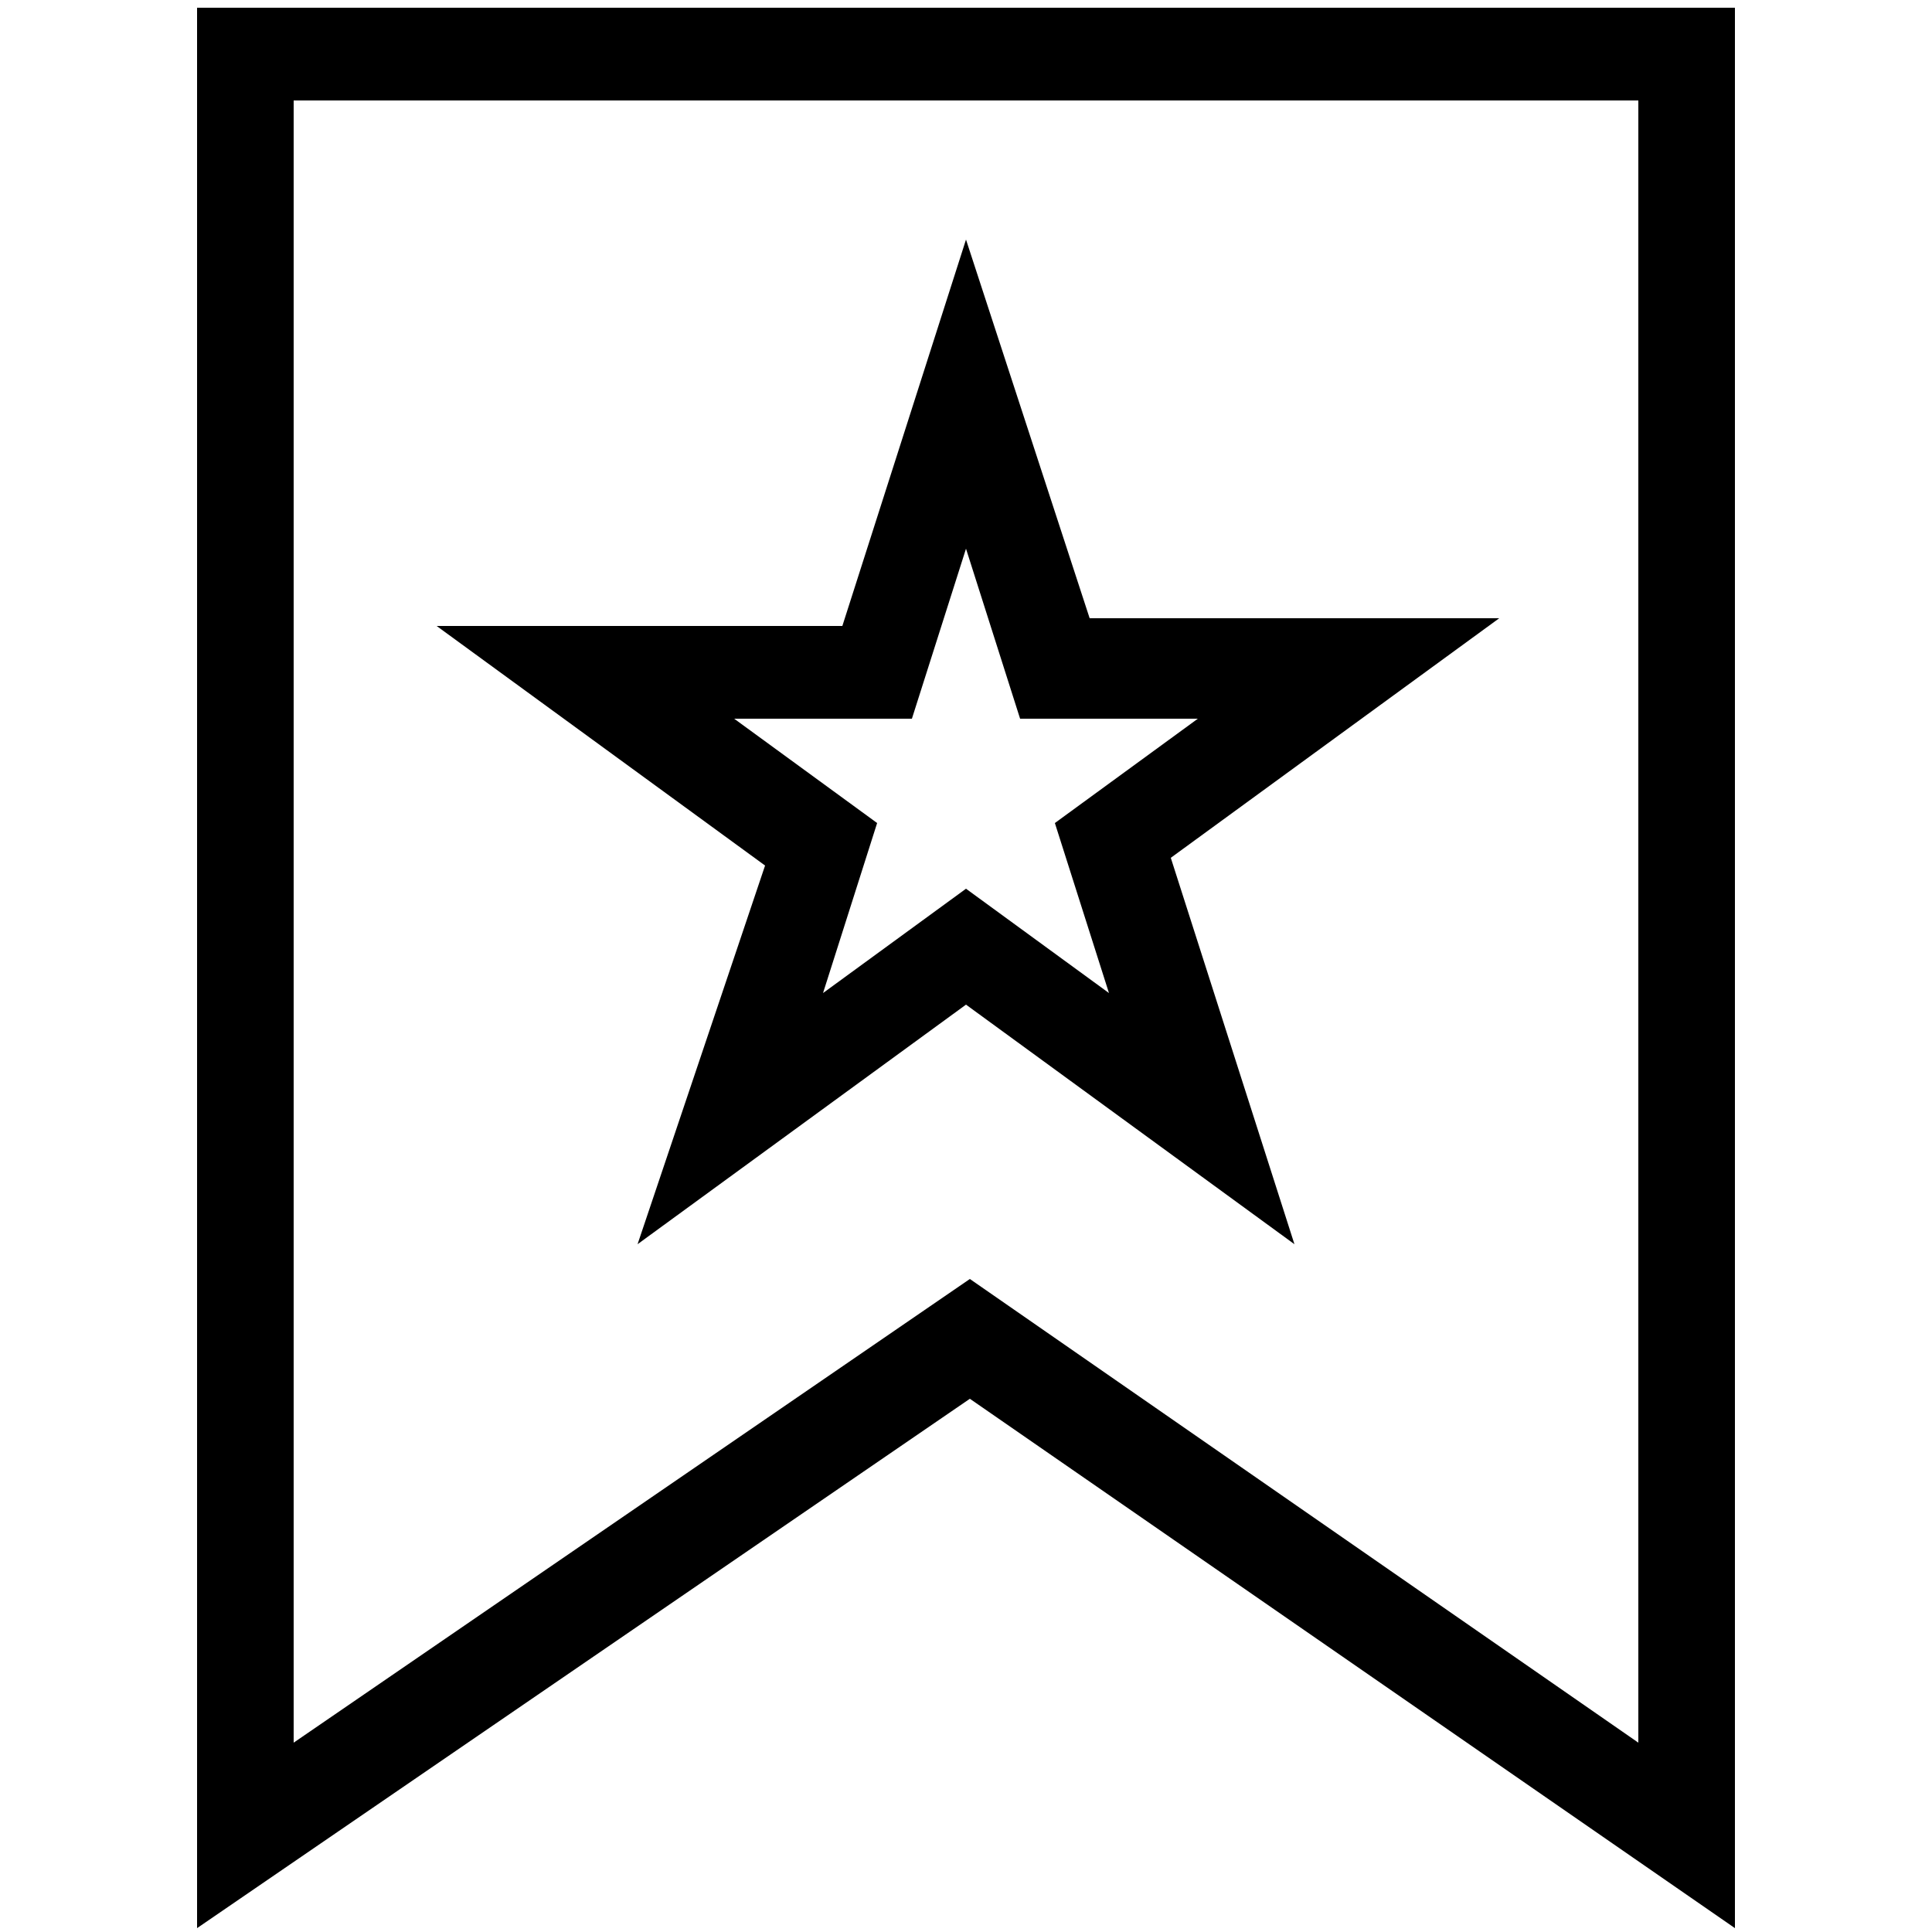
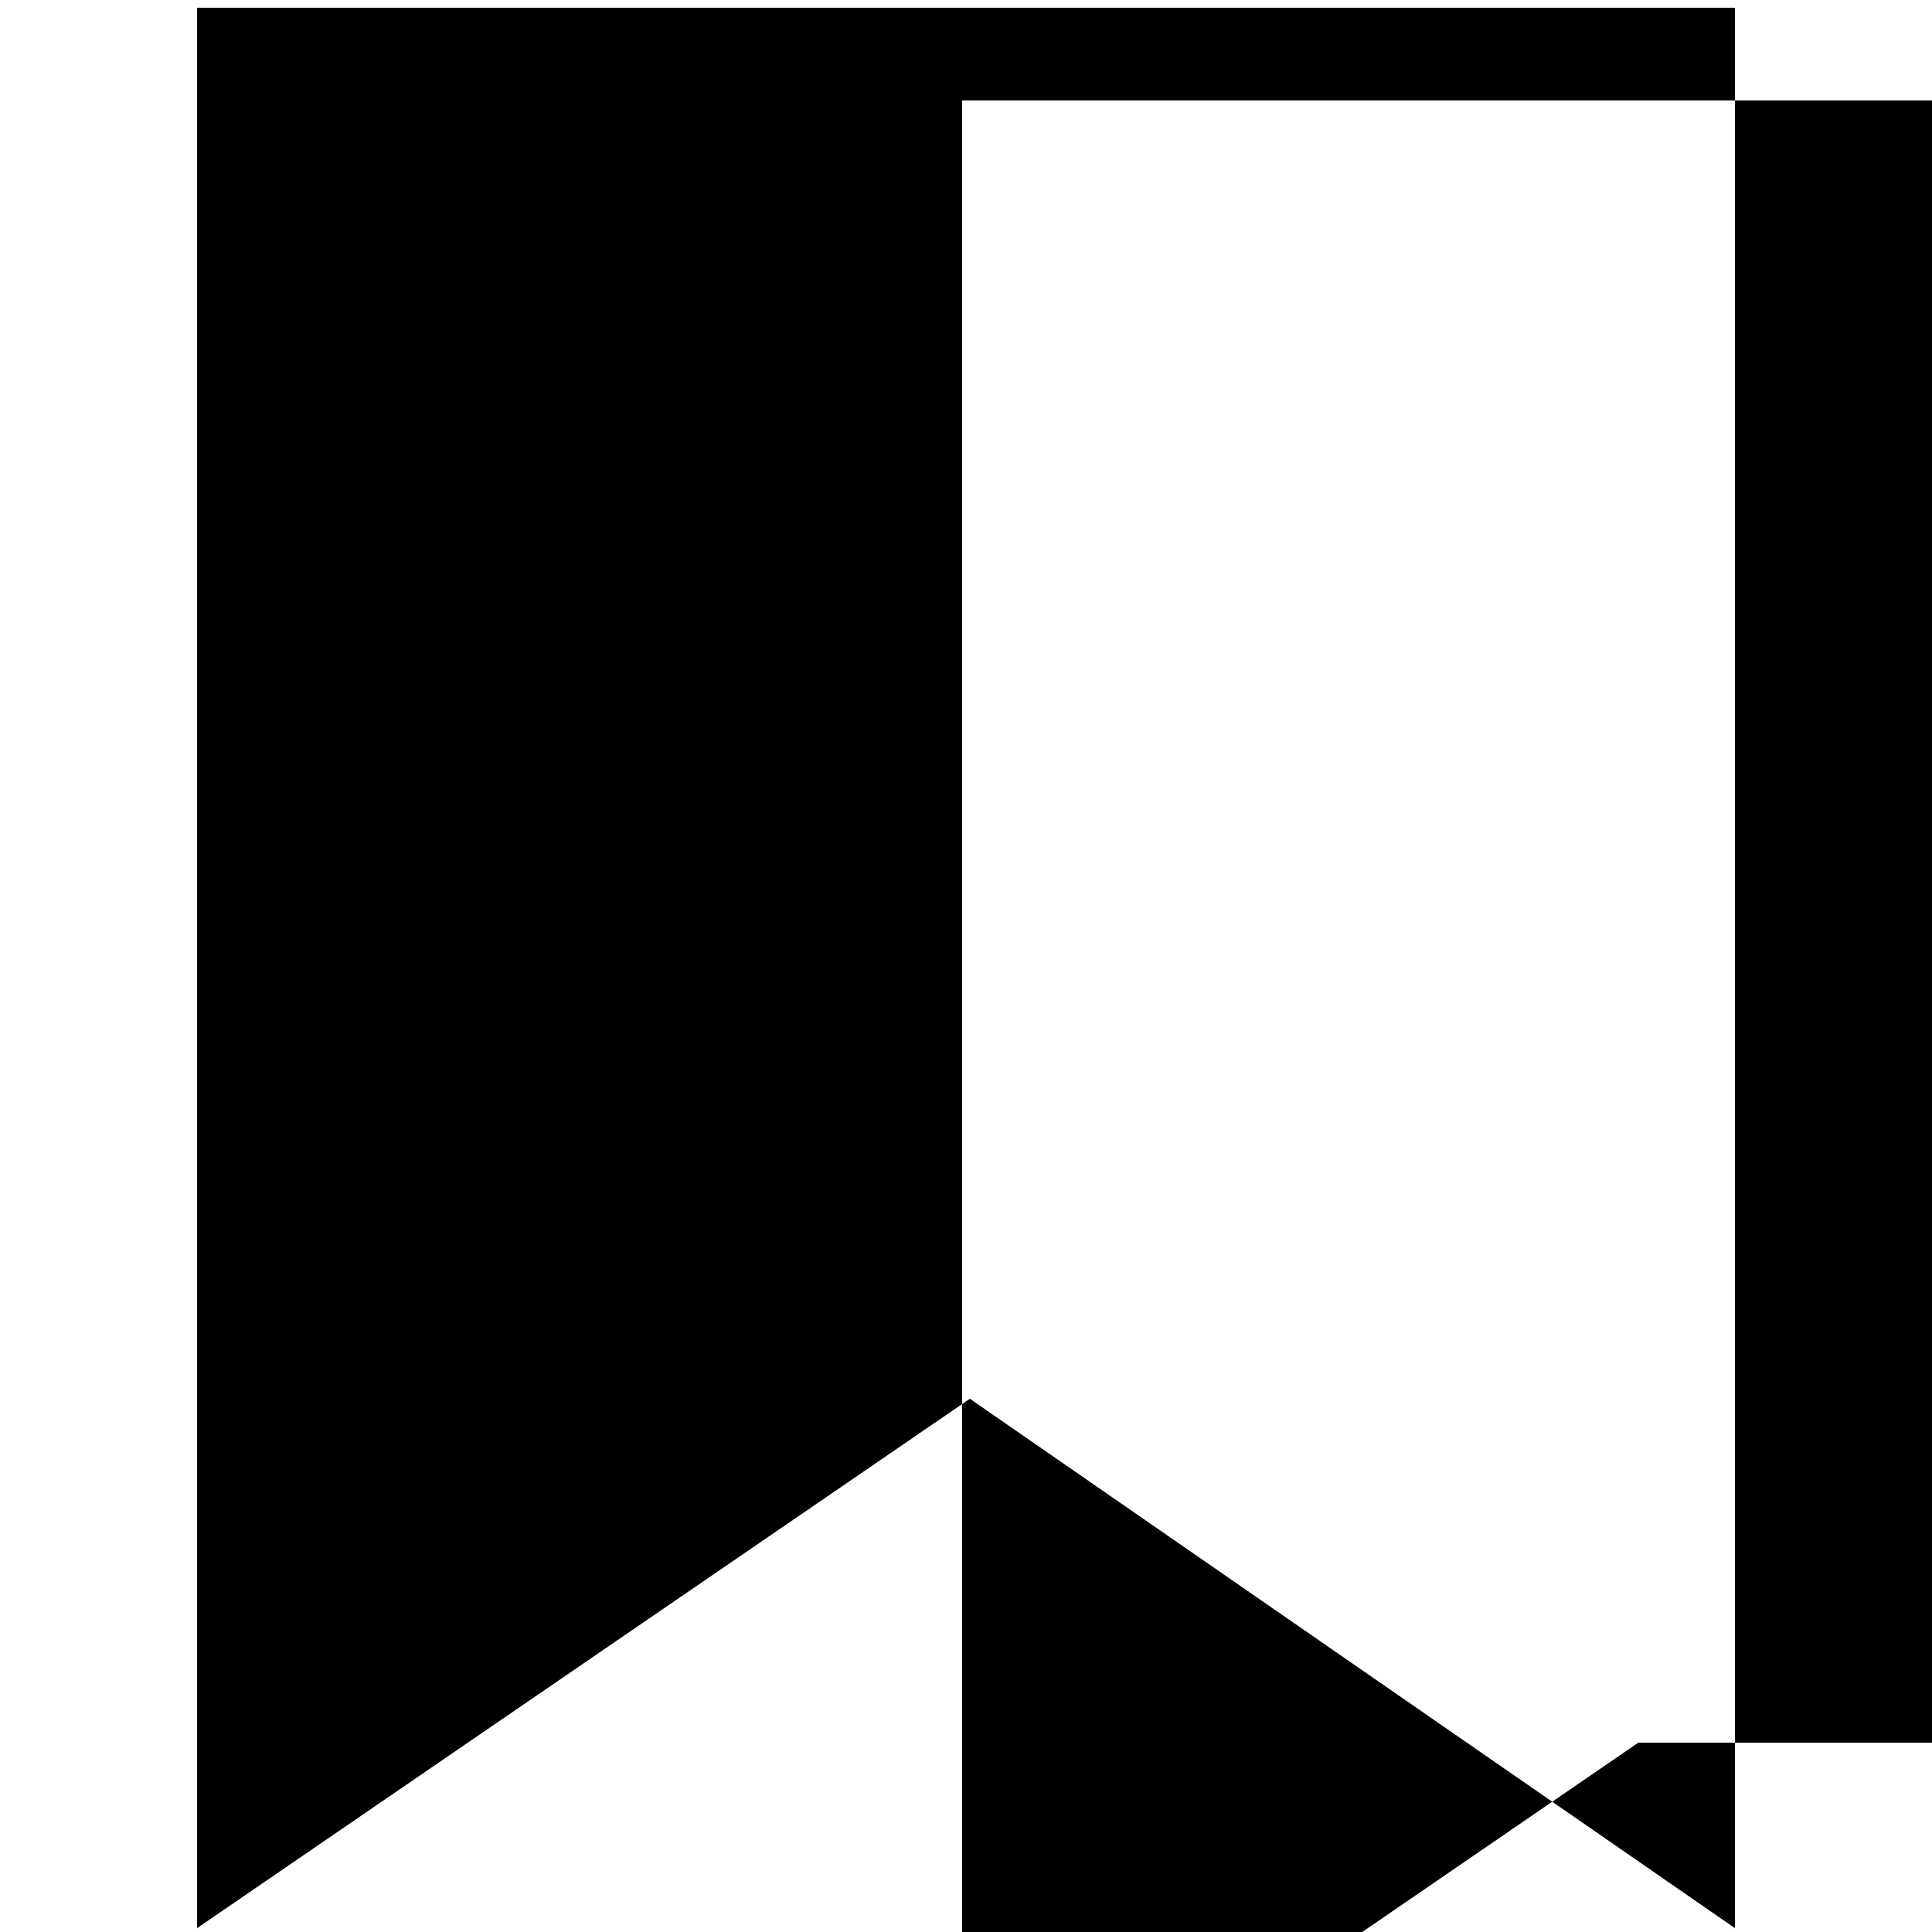
<svg xmlns="http://www.w3.org/2000/svg" version="1.1" id="Layer_1" x="0px" y="0px" viewBox="0 0 50 50" style="enable-background:new 0 0 50 50;" xml:space="preserve">
-   <path d="M5.1,0.2v49.7l20-13.7l19.8,13.7V0.2H5.1z M42.4,45.1l-17.3-12l-17.5,12V2.6h34.8V45.1z" />
-   <path d="M16.5,32.2l8.5-6.2l8.5,6.2l-3.2-10l8.5-6.2H28.2L25,6.2l-3.2,10H11.3l8.5,6.2L16.5,32.2z M19,18.6h4.6l1.4-4.4l1.4,4.4h4.6  l-3.7,2.7l1.4,4.4L25,23l-3.7,2.7l1.4-4.4L19,18.6z" />
+   <path d="M5.1,0.2v49.7l20-13.7l19.8,13.7V0.2H5.1z M42.4,45.1l-17.5,12V2.6h34.8V45.1z" />
</svg>